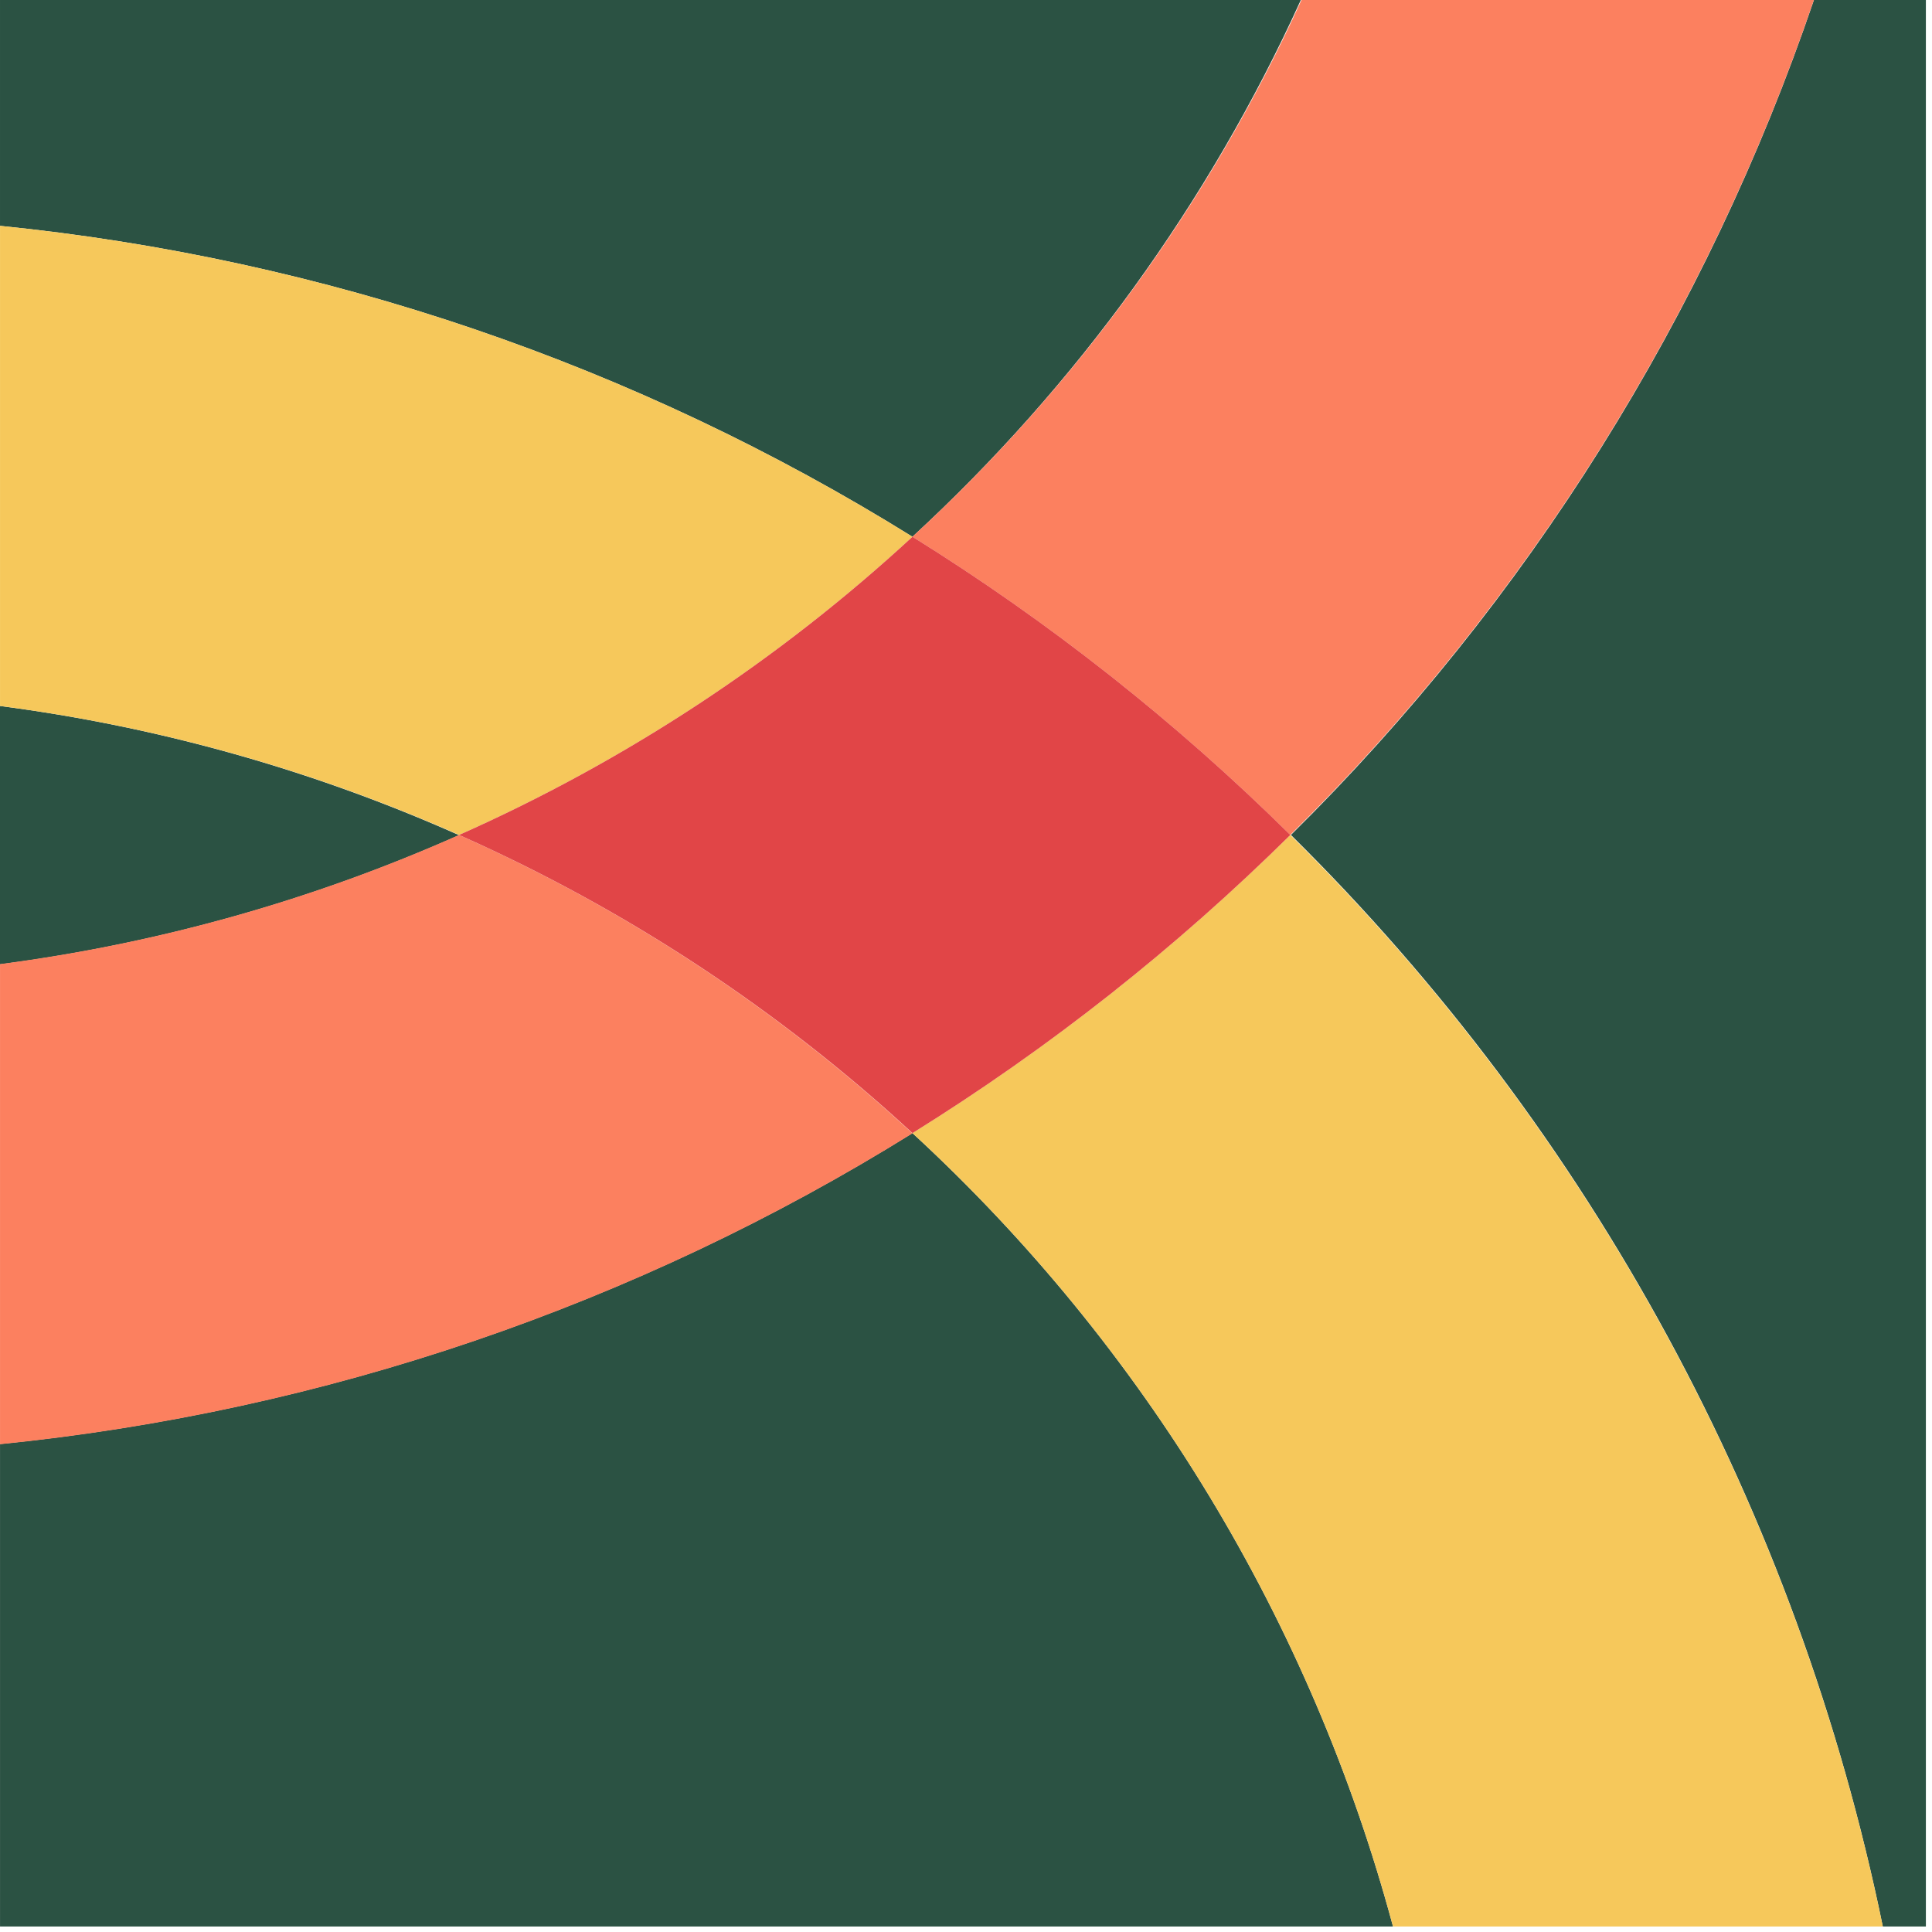
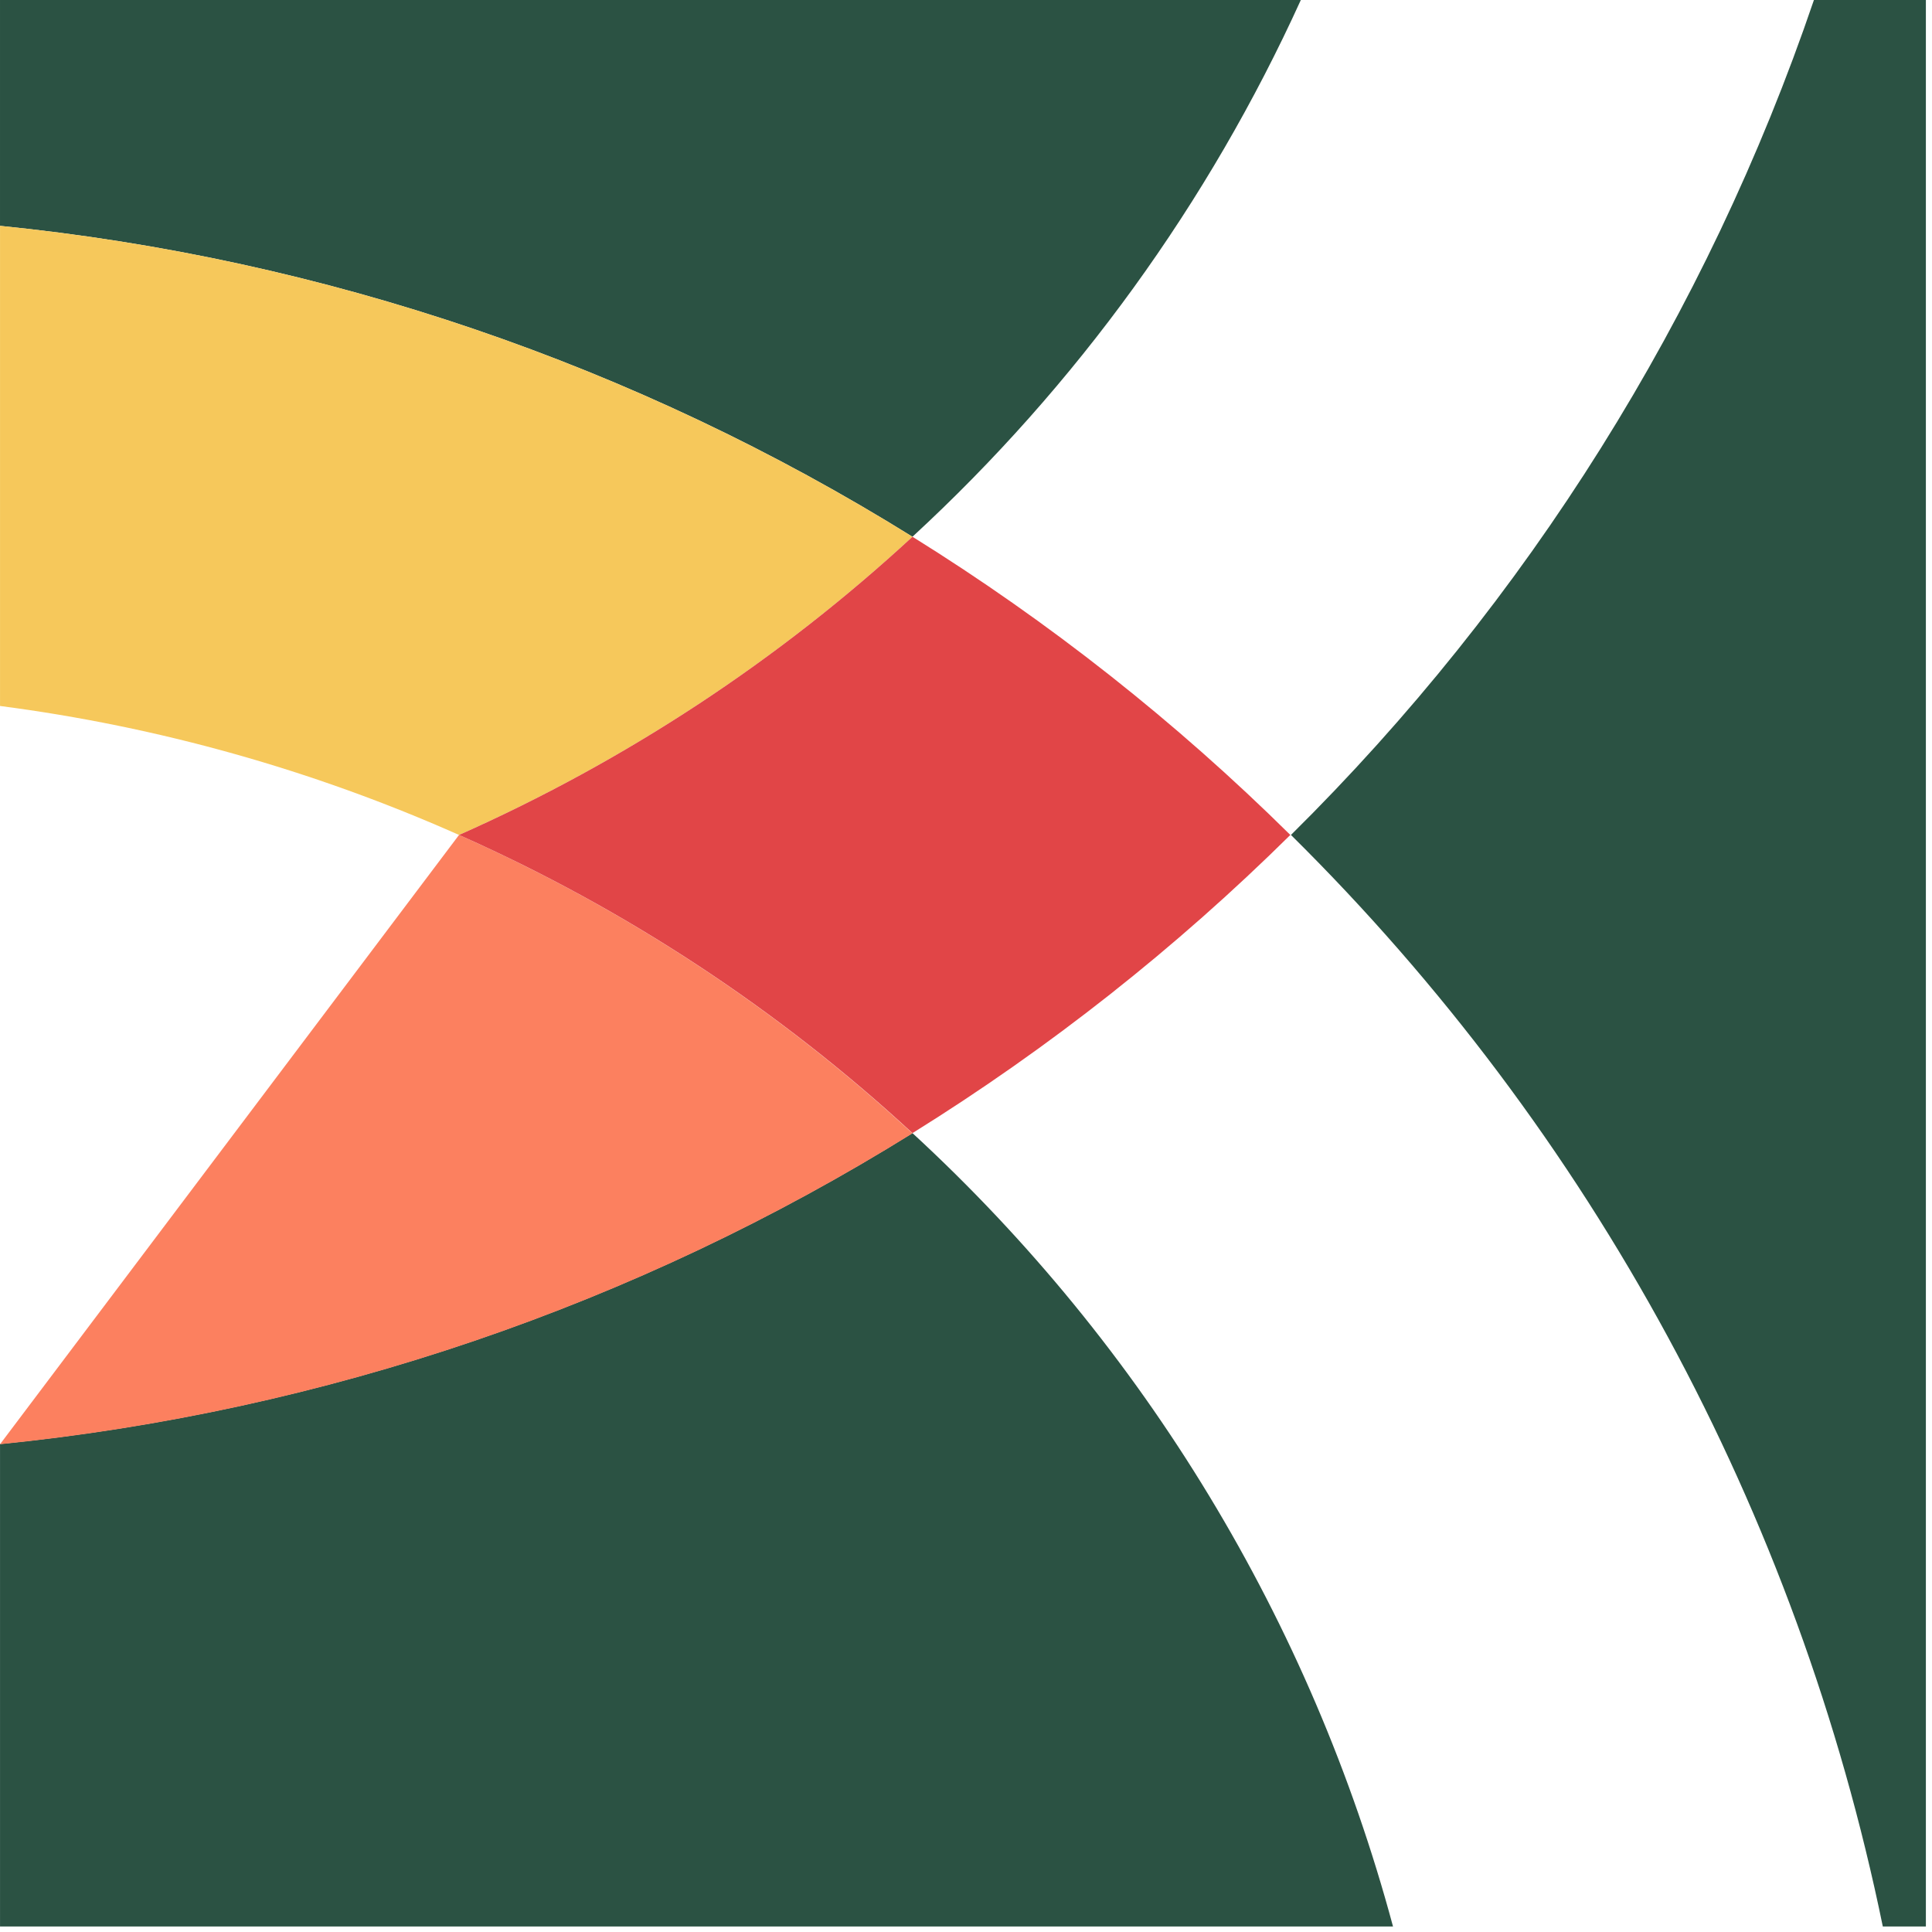
<svg xmlns="http://www.w3.org/2000/svg" width="78" height="78" viewBox="0 0 78 78" fill="none">
  <path d="M56.24 77.778C52.935 65.48 46.207 54.373 36.839 45.747C25.679 52.689 13.078 56.983 0.001 58.299L0.001 77.778L56.24 77.778Z" fill="#2B5243" />
  <path d="M76.014 77.778L77.753 77.778L77.753 0L73.233 0C68.905 12.722 61.676 24.262 52.119 33.709C64.266 45.713 72.581 61.049 76.014 77.778Z" fill="#2B5243" />
  <path d="M52.518 5.46974e-05L6.21774e-05 5.02704e-05L6.14088e-05 9.118C13.077 10.434 25.678 14.728 36.838 21.67C43.459 15.566 48.791 8.198 52.518 5.46974e-05Z" fill="#2B5243" />
-   <path d="M0 28.502L0 38.933C6.396 38.096 12.638 36.34 18.532 33.718C12.638 31.095 6.396 29.338 0 28.502Z" fill="#2B5243" />
-   <path d="M18.532 33.709C12.639 36.331 6.397 38.088 0.001 38.924L0.001 58.308C13.077 56.992 25.678 52.698 36.838 45.756C31.436 40.766 25.252 36.696 18.532 33.709Z" fill="#FC805F" />
-   <path d="M36.837 21.67C42.355 25.101 47.472 29.139 52.092 33.709C61.659 24.265 68.896 12.724 73.231 0L52.544 0C48.809 8.2 43.468 15.569 36.837 21.67Z" fill="#FC805F" />
+   <path d="M18.532 33.709L0.001 58.308C13.077 56.992 25.678 52.698 36.838 45.756C31.436 40.766 25.252 36.696 18.532 33.709Z" fill="#FC805F" />
  <path d="M18.532 33.709C25.251 30.724 31.435 26.657 36.838 21.67C25.678 14.728 13.077 10.434 0.001 9.118L0.001 28.502C6.396 29.335 12.638 31.089 18.532 33.709Z" fill="#F6C85B" />
-   <path d="M52.093 33.709C47.473 38.278 42.356 42.316 36.838 45.747C46.207 54.373 52.934 65.48 56.239 77.778L76.014 77.778C72.573 61.046 64.249 45.71 52.093 33.709Z" fill="#F6C85B" />
  <path d="M52.094 33.709C47.474 29.139 42.357 25.101 36.839 21.67C31.437 26.657 25.253 30.724 18.534 33.709C25.253 36.694 31.437 40.76 36.839 45.747C42.357 42.316 47.474 38.278 52.094 33.709Z" fill="#E14547" />
</svg>